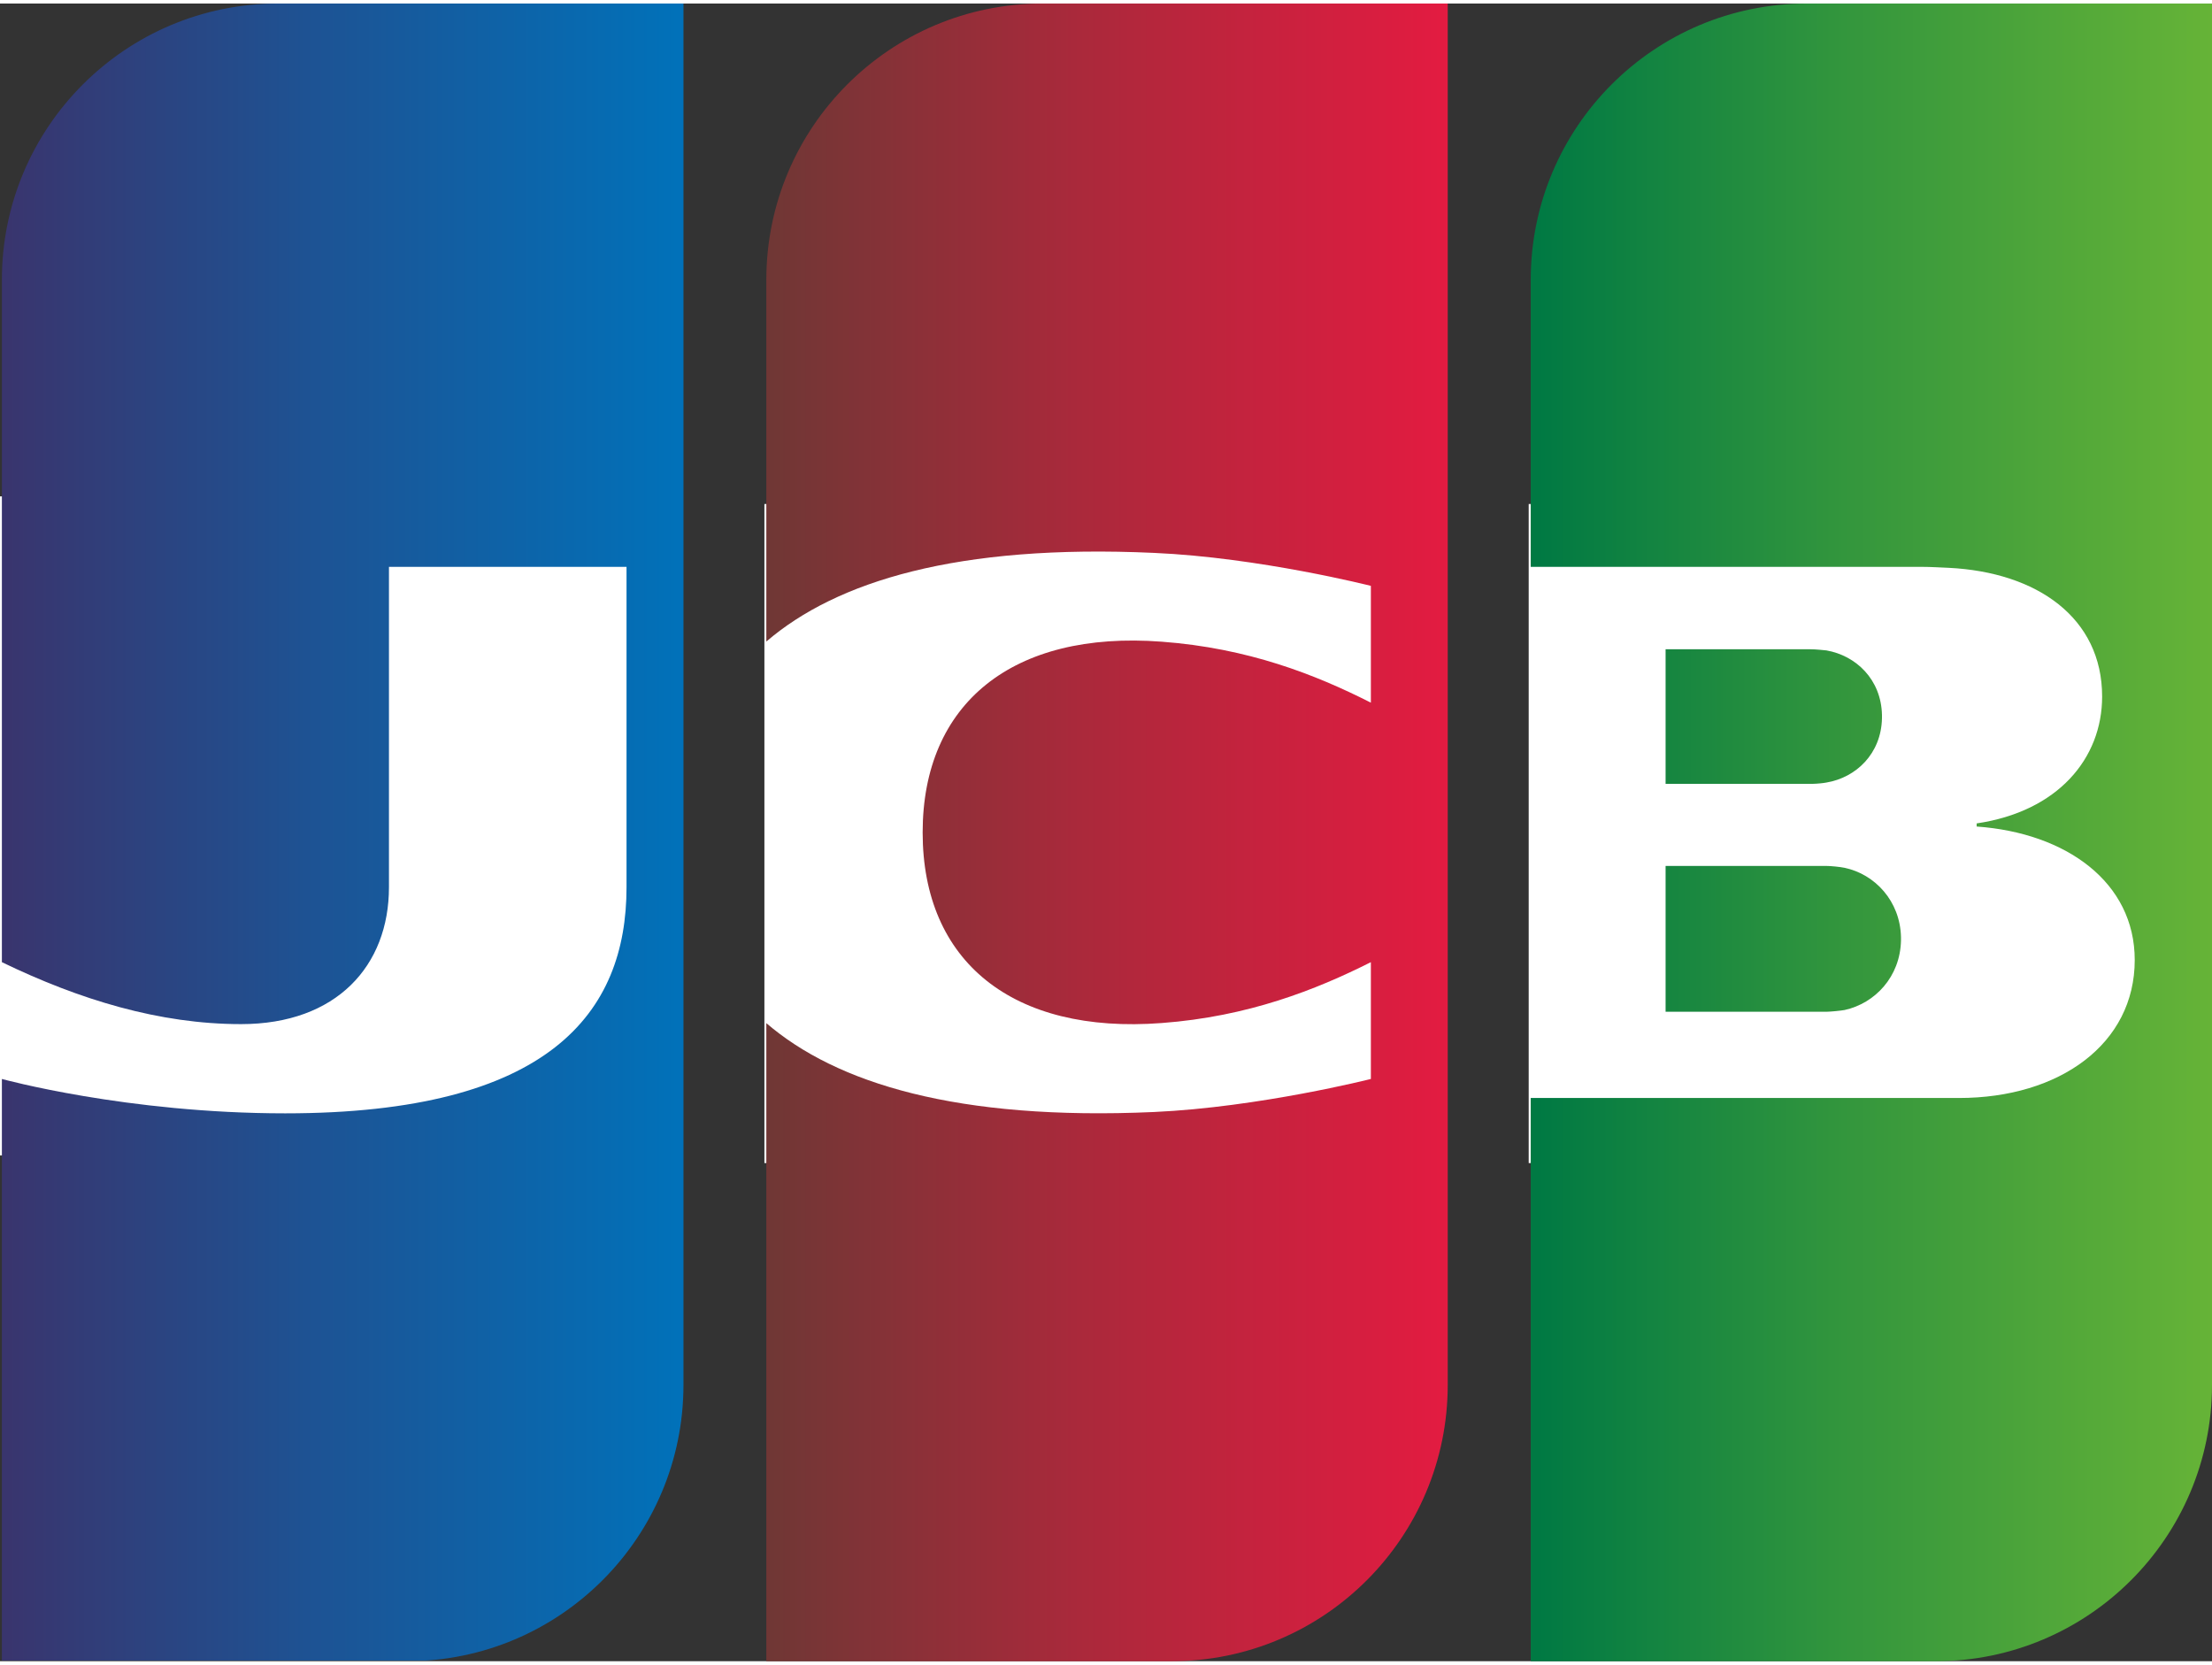
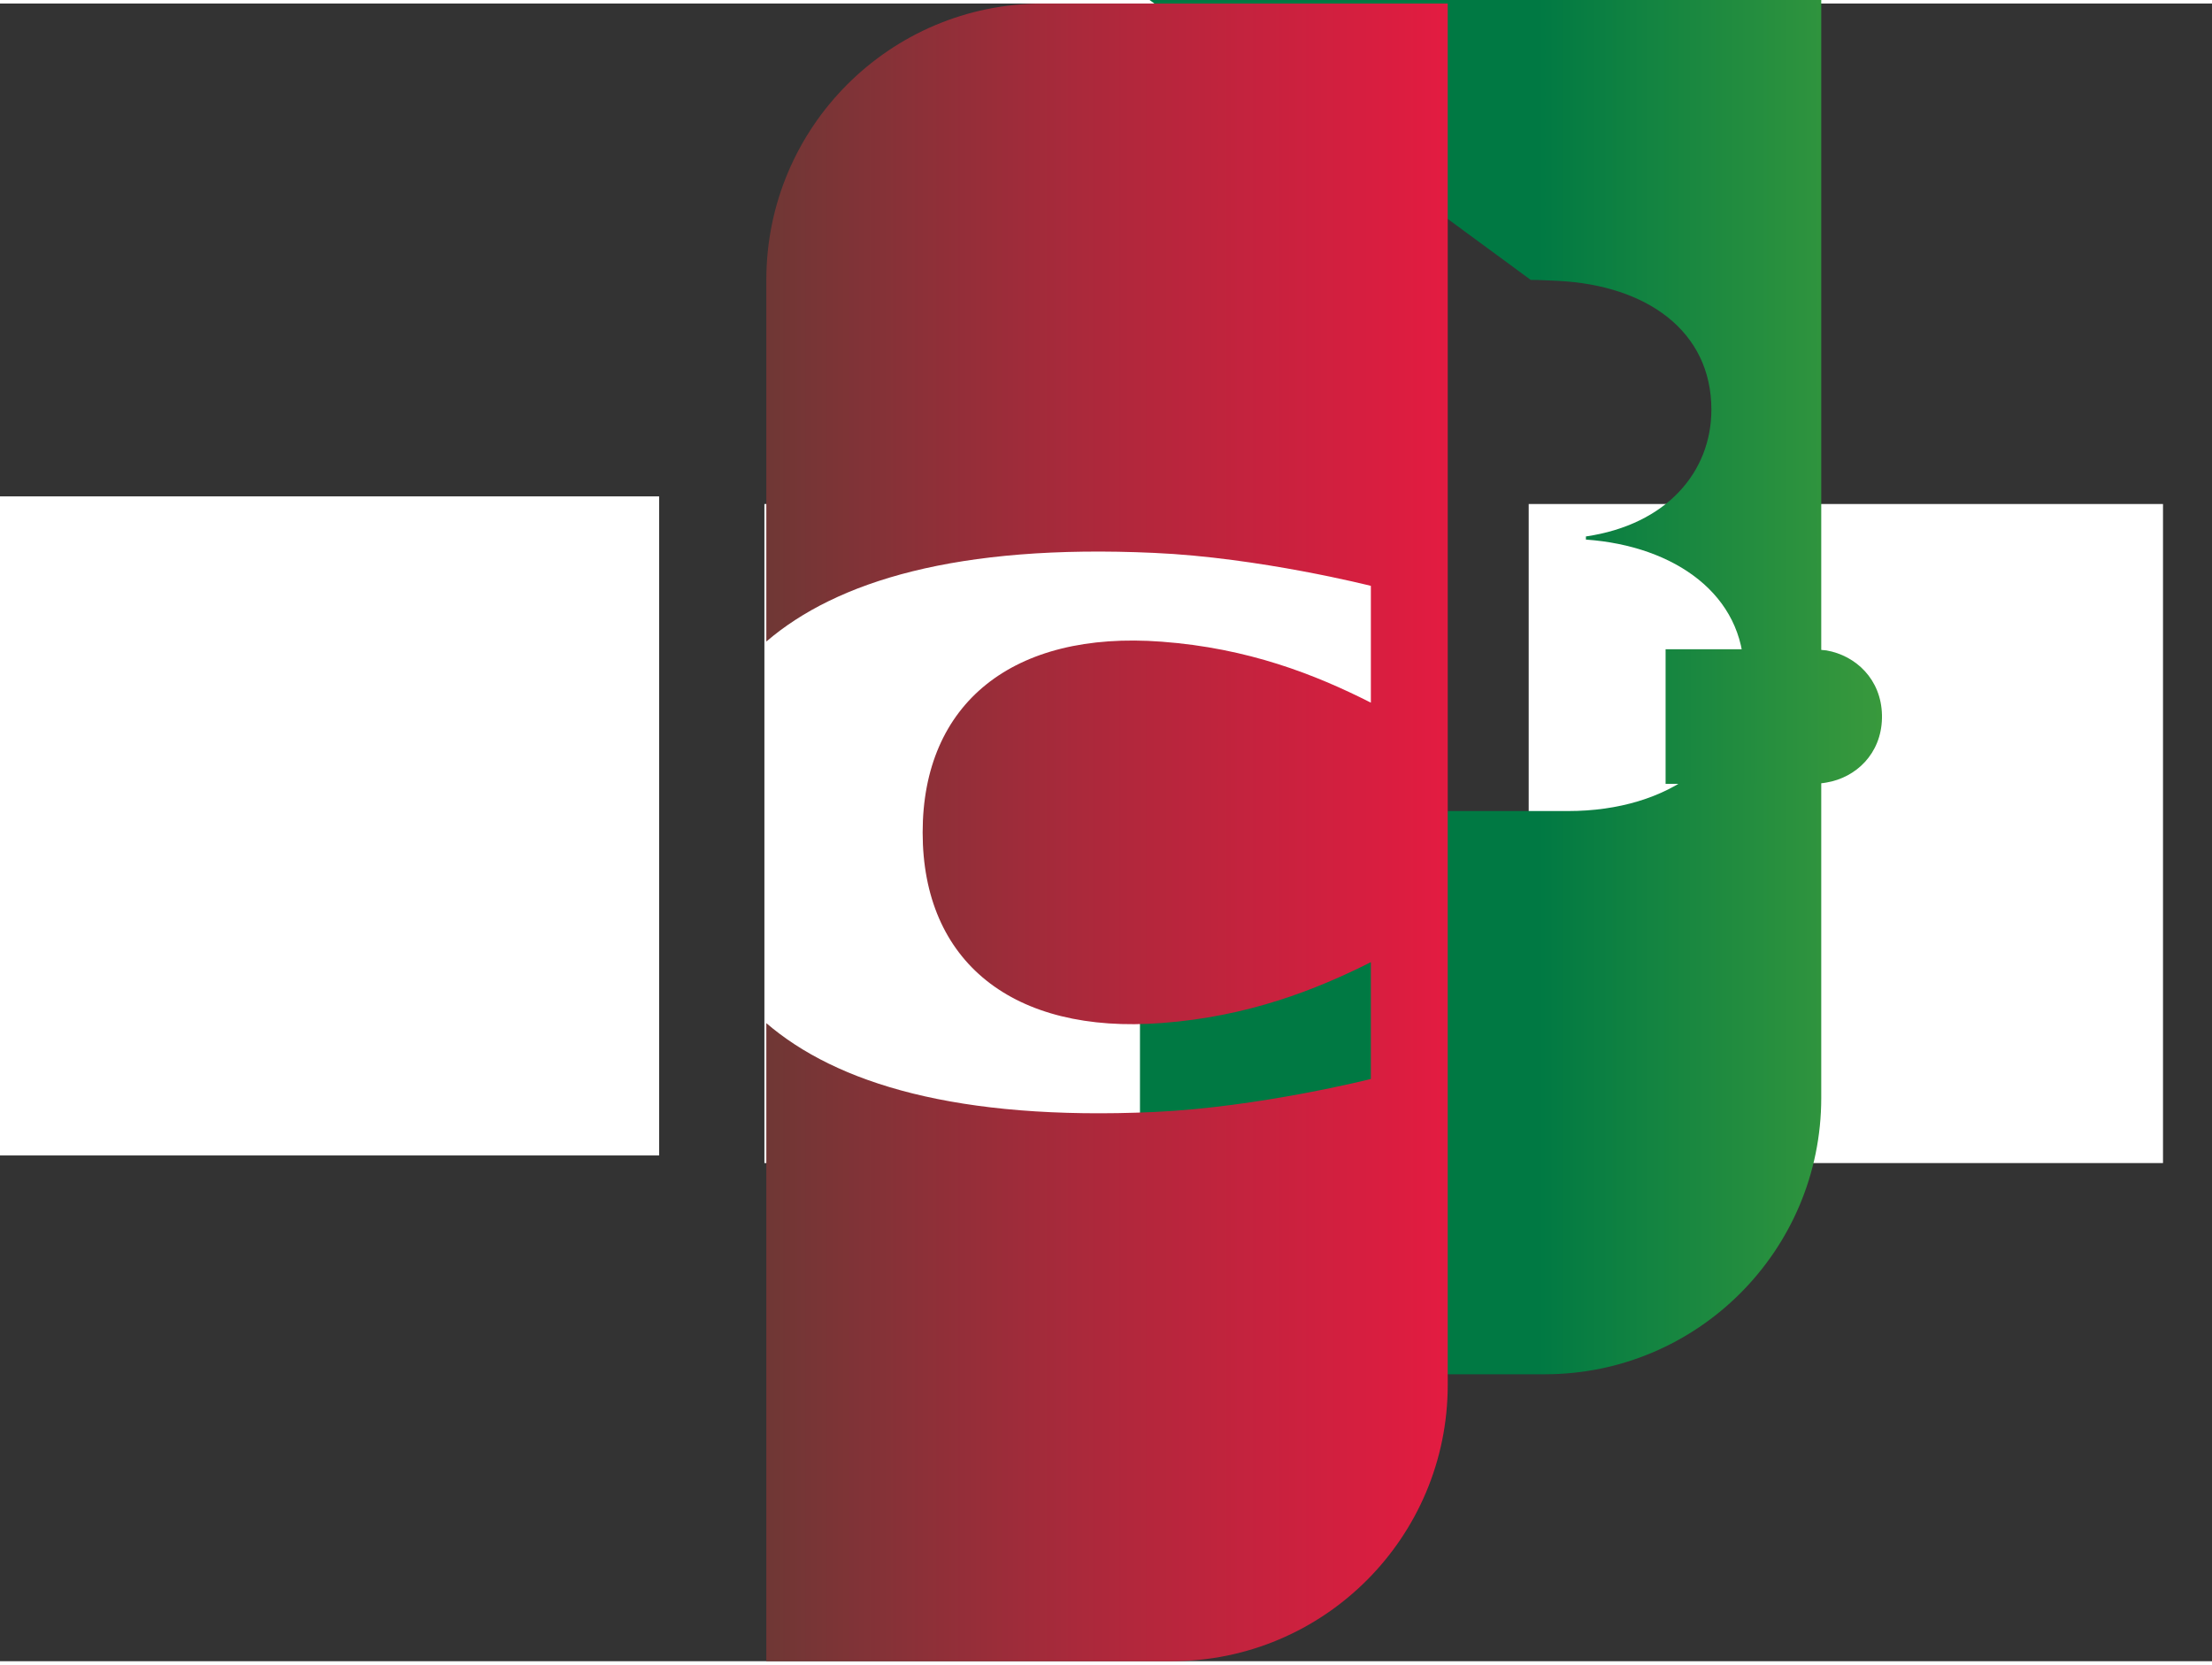
<svg xmlns="http://www.w3.org/2000/svg" xml:space="preserve" width="93px" height="70px" version="1.1" shape-rendering="geometricPrecision" text-rendering="geometricPrecision" image-rendering="optimizeQuality" fill-rule="evenodd" clip-rule="evenodd" viewBox="0 0 100000 74949">
  <rect x="0" y="0" width="100000" height="74949" fill="#333333" stroke="none" />
  <defs>
    <linearGradient id="id0" gradientUnits="userSpaceOnUse" x1="69454.1" y1="42288.5" x2="100326" y2="42288.5">
      <stop offset="0" stop-opacity="1" stop-color="#007943" />
      <stop offset="0.451" stop-opacity="1" stop-color="#33963D" />
      <stop offset="1" stop-opacity="1" stop-color="#67B437" />
    </linearGradient>
    <linearGradient id="id1" gradientUnits="userSpaceOnUse" x1="69450.5" y1="37477.9" x2="100308" y2="37477.9">
      <stop offset="0" stop-opacity="1" stop-color="#007943" />
      <stop offset="0.451" stop-opacity="1" stop-color="#33963D" />
      <stop offset="1" stop-opacity="1" stop-color="#67B437" />
    </linearGradient>
    <linearGradient id="id2" gradientUnits="userSpaceOnUse" x1="69462.4" y1="32240.8" x2="100322" y2="32240.8">
      <stop offset="0" stop-opacity="1" stop-color="#007943" />
      <stop offset="0.451" stop-opacity="1" stop-color="#33963D" />
      <stop offset="1" stop-opacity="1" stop-color="#67B437" />
    </linearGradient>
    <linearGradient id="id3" gradientUnits="userSpaceOnUse" x1="343.703" y1="37477.9" x2="31150.6" y2="37477.9">
      <stop offset="0" stop-opacity="1" stop-color="#39356E" />
      <stop offset="0.451" stop-opacity="1" stop-color="#1D5394" />
      <stop offset="1" stop-opacity="1" stop-color="#0072BA" />
    </linearGradient>
    <linearGradient id="id4" gradientUnits="userSpaceOnUse" x1="34895.9" y1="37477.9" x2="65702.9" y2="37477.9">
      <stop offset="0" stop-opacity="1" stop-color="#703735" />
      <stop offset="0.451" stop-opacity="1" stop-color="#AA293B" />
      <stop offset="1" stop-opacity="1" stop-color="#E41B41" />
    </linearGradient>
  </defs>
  <g>
    <g>
      <polygon fill="white" fill-rule="nonzero" points="29798,52082 0,52082 0,22283 29798,22283 " />
      <polygon fill="white" fill-rule="nonzero" points="63233,52426 34557,52426 34557,22628 63233,22628 " />
      <polygon fill="white" fill-rule="nonzero" points="97785,52426 69109,52426 69109,22628 97785,22628 " />
-       <path fill="url(#id0)" d="M75298 45585l7235 0 22 0 22 0c233,-7 621,-46 815,-79l0 0c1369,-301 2511,-1498 2548,-3140l0 -77 0 -78c-37,-1632 -1179,-2845 -2548,-3134l0 0c-209,-44 -634,-86 -859,-86l0 0 -7235 0 0 6594z" />
-       <path fill="url(#id1)" d="M69201 12495l0 12974 17665 0c412,0 915,32 1230,44l0 0c3991,197 6937,2253 6937,5821l0 0c0,2805 -2007,5195 -5672,5735l0 0 0 141c4052,289 7146,2518 7146,6036l0 0c0,3789 -3395,6238 -7945,6238l0 0 -19361 0 0 25465 18304 0c6901,0 12495,-5600 12495,-12495l0 0 0 -62454 -18315 0c-6897,0 -12484,5594 -12484,12495z" />
+       <path fill="url(#id1)" d="M69201 12495c412,0 915,32 1230,44l0 0c3991,197 6937,2253 6937,5821l0 0c0,2805 -2007,5195 -5672,5735l0 0 0 141c4052,289 7146,2518 7146,6036l0 0c0,3789 -3395,6238 -7945,6238l0 0 -19361 0 0 25465 18304 0c6901,0 12495,-5600 12495,-12495l0 0 0 -62454 -18315 0c-6897,0 -12484,5594 -12484,12495z" />
      <path fill="url(#id2)" d="M75298 35281l6559 0 22 0 23 0 25 0c229,-5 517,-34 642,-60l0 0c1335,-223 2475,-1297 2511,-2902l0 -77 0 -77c-36,-1610 -1176,-2683 -2511,-2918l0 0c-136,-12 -473,-51 -712,-51l0 0 -6559 0 0 6085z" />
-       <path fill="url(#id3)" d="M85 12495l0 30848c3507,1696 7117,2801 10814,2801l0 0c4316,0 6685,-2640 6685,-6189l0 0 0 -14486 10740 0 0 14486c0,5680 -3486,10223 -15431,10223l0 0c-7171,0 -12808,-1554 -12808,-1554l0 26325 18323 0c6896,0 12490,-5600 12490,-12495l0 0 0 -62454 -18323 0c-6896,0 -12490,5594 -12490,12495z" />
      <path fill="url(#id4)" d="M65449 62454l0 -62454 -18317 0c-6896,0 -12488,5594 -12488,12495l0 0 0 16351c3168,-2719 8626,-4414 17523,-4008l0 0c4765,209 9807,1491 9807,1491l0 0 0 5281c-2518,-1277 -5557,-2467 -9456,-2757l0 0c-6743,-510 -10807,2794 -10807,8626l0 0c0,5835 4064,9131 10807,8616l0 0c3899,-289 6975,-1503 9456,-2752l0 0 0 5281c0,0 -5042,1278 -9807,1494l0 0c-8897,398 -14355,-1297 -17523,-4018l0 0 0 28849 18316 0c6901,0 12489,-5600 12489,-12495z" />
    </g>
  </g>
</svg>